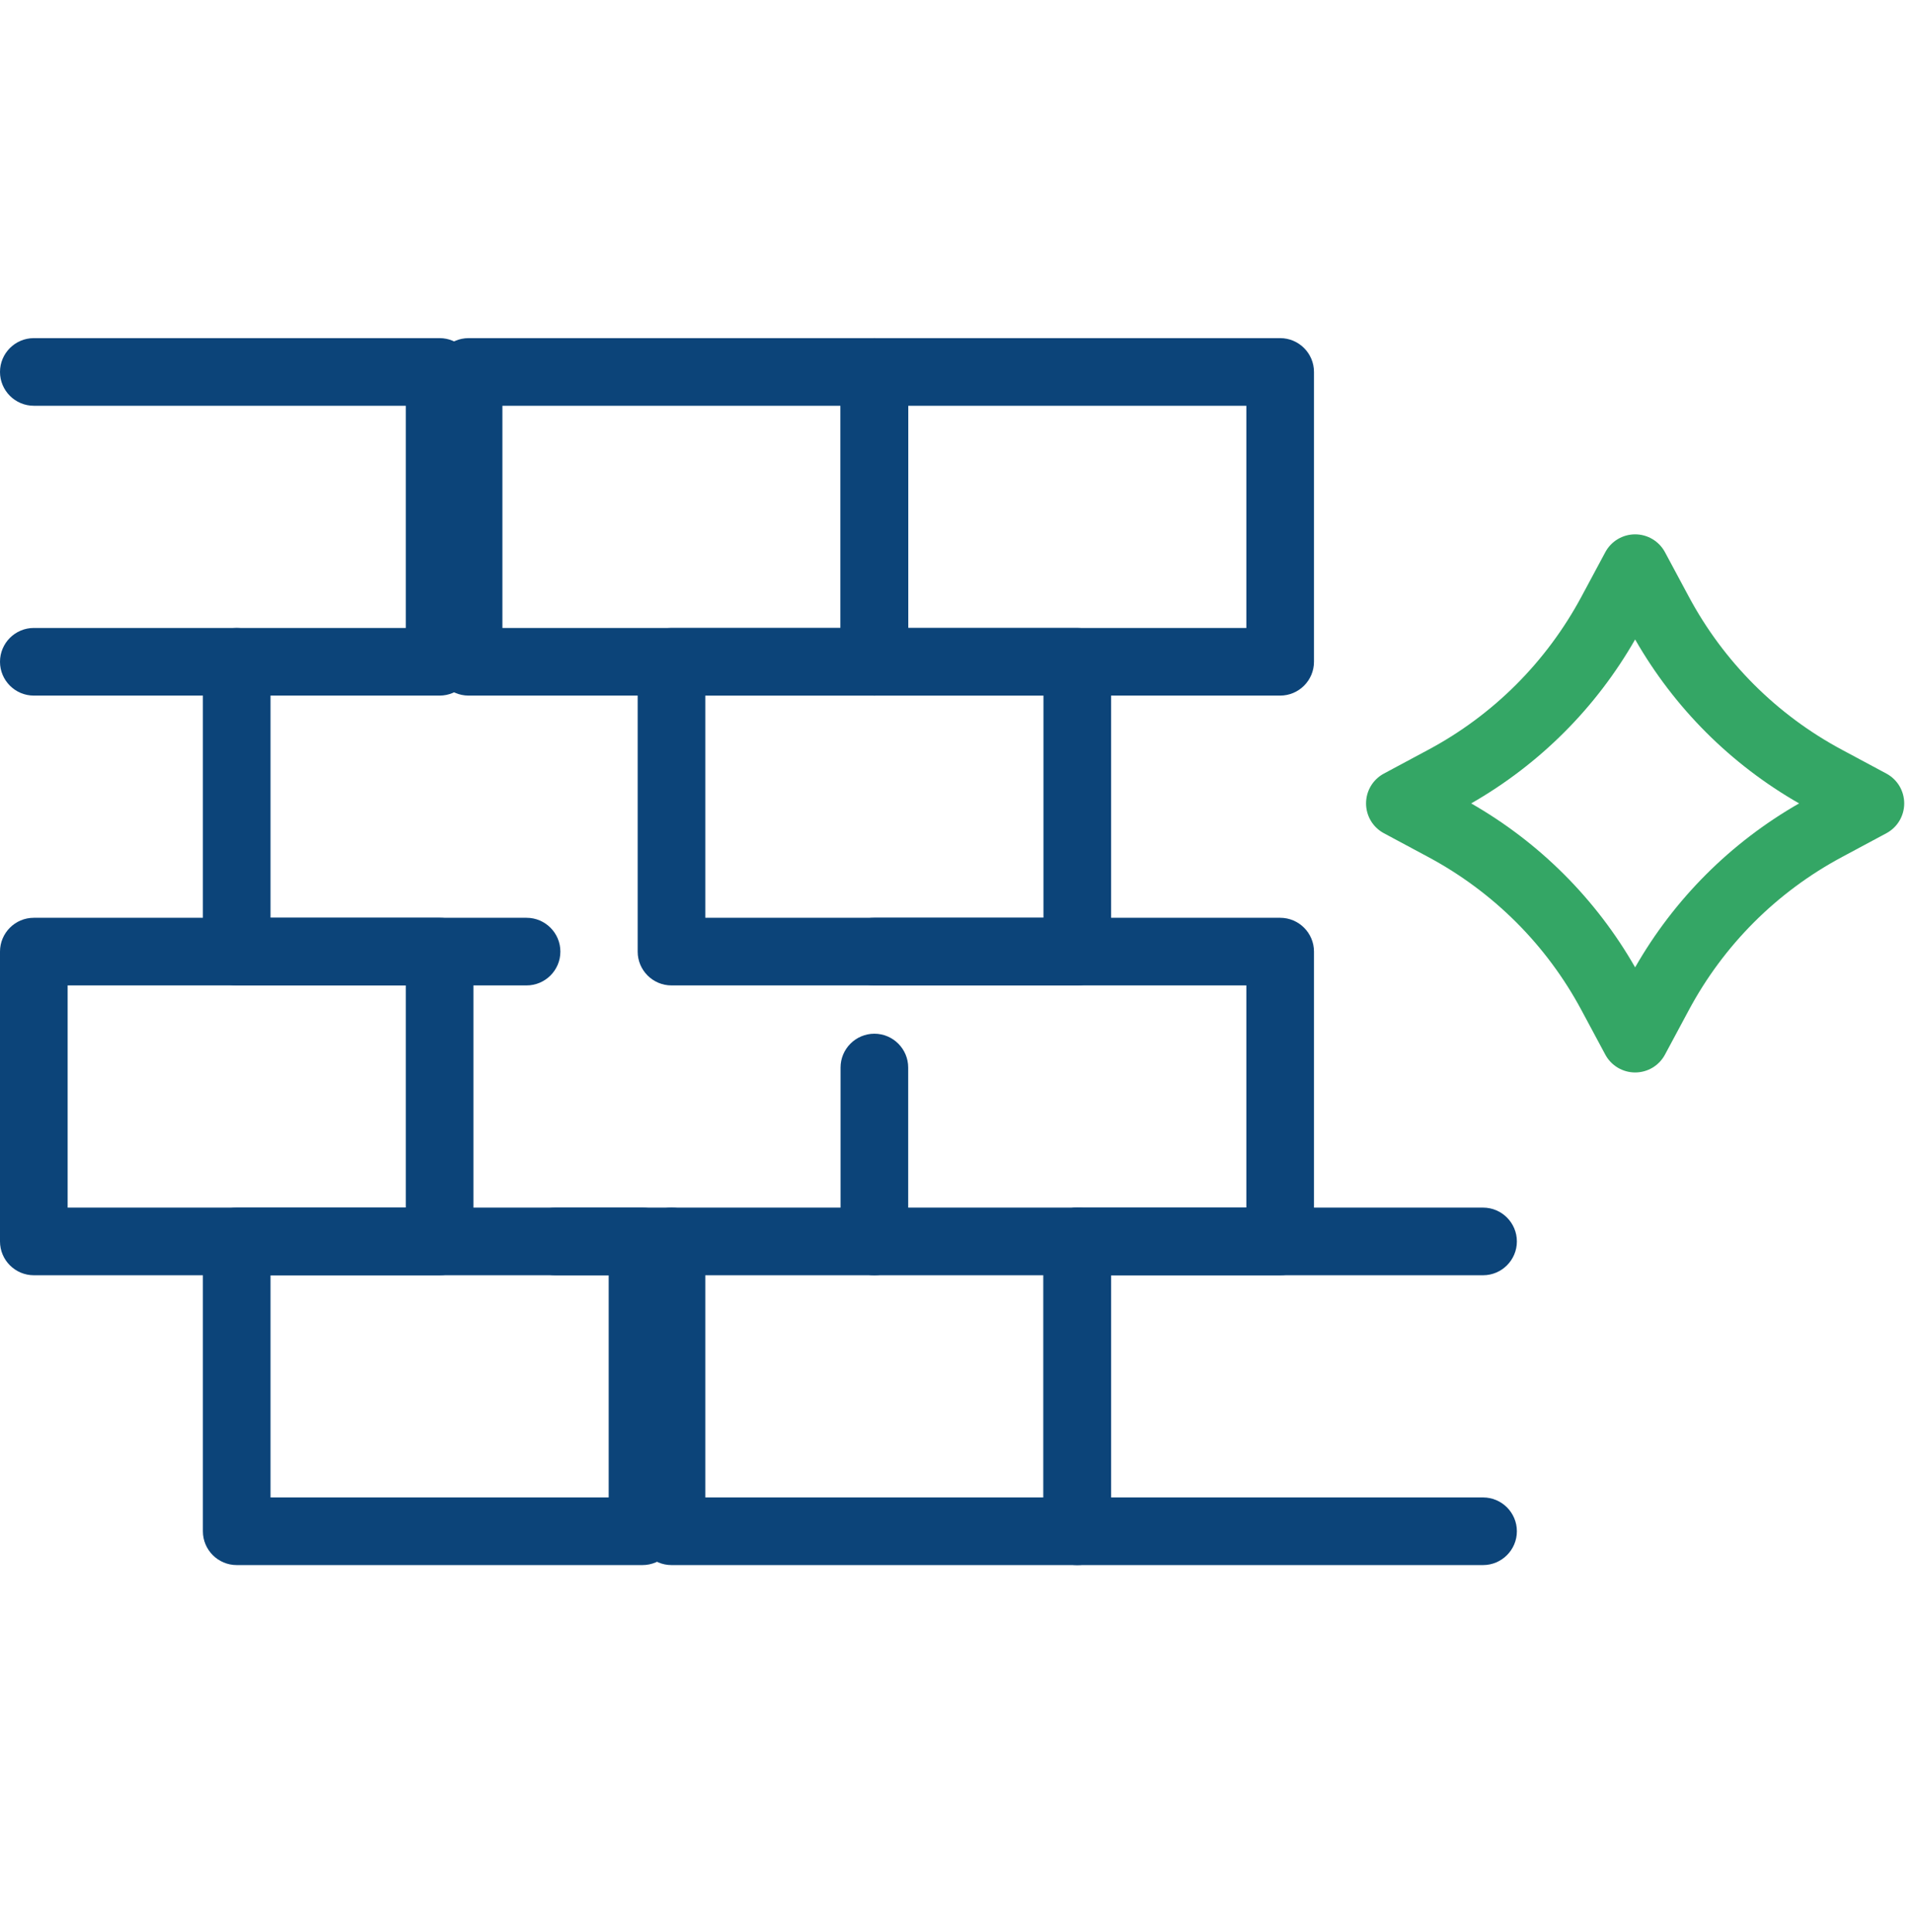
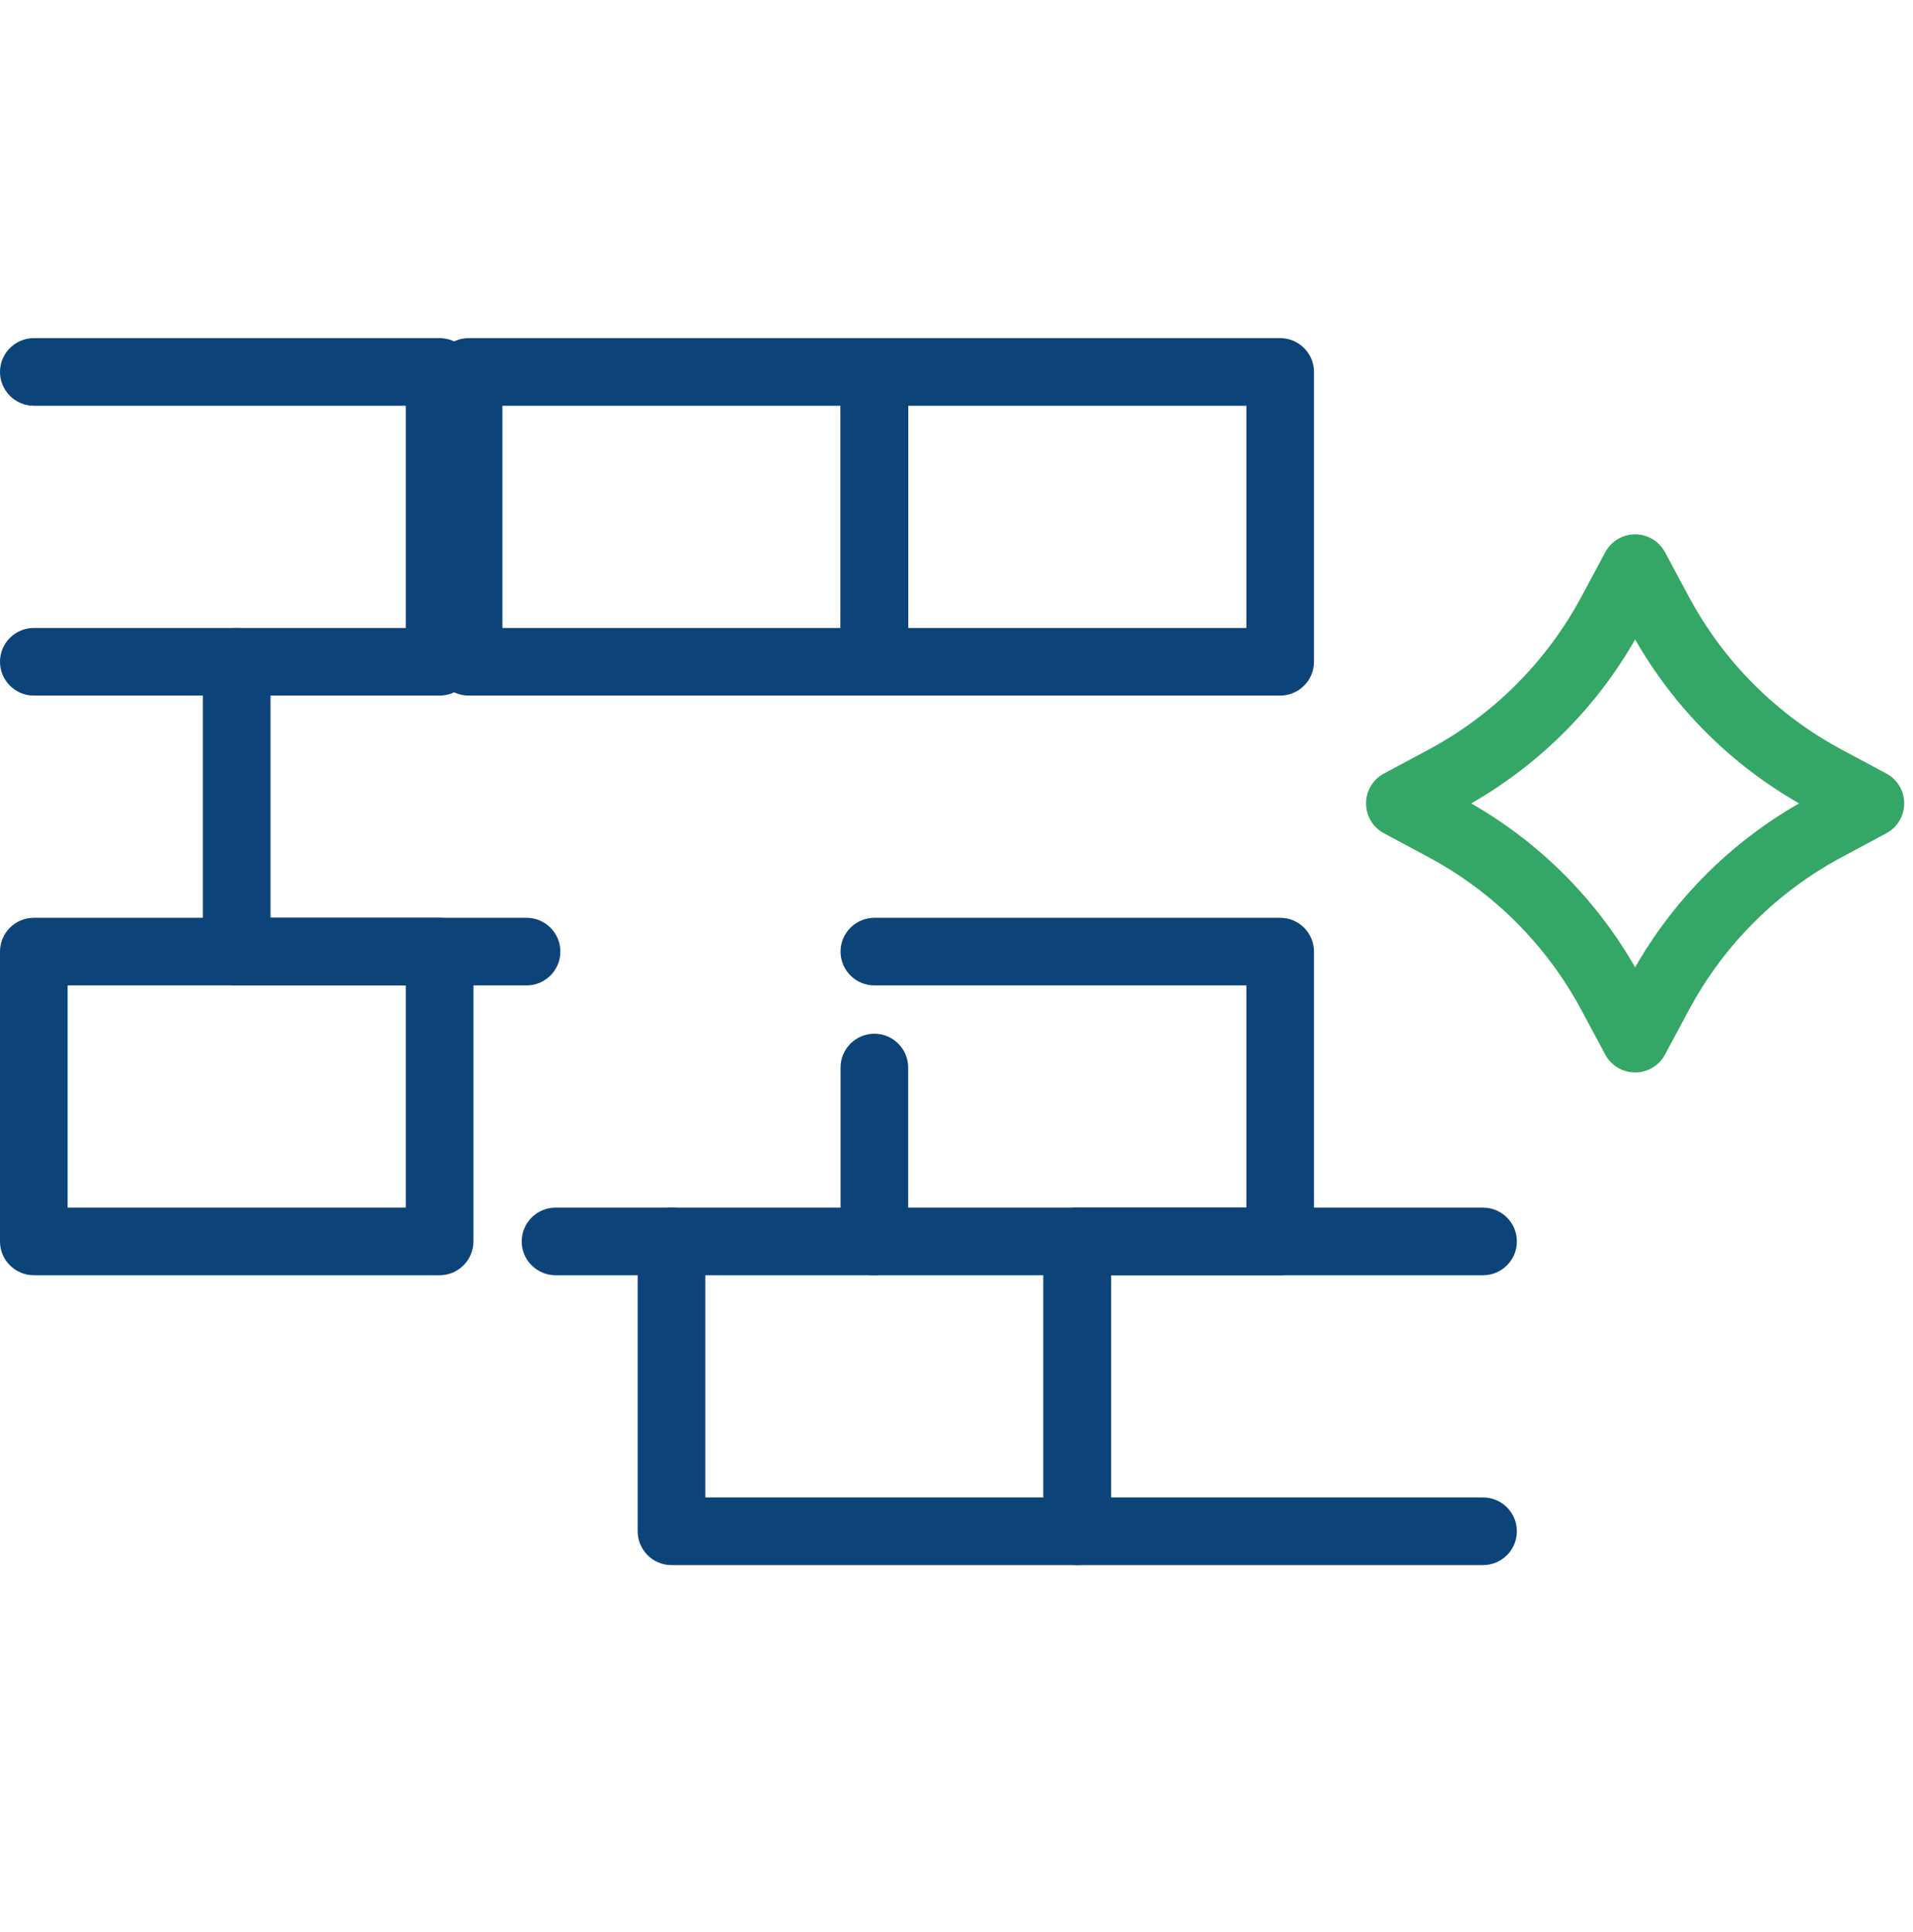
<svg xmlns="http://www.w3.org/2000/svg" width="198" height="200" viewBox="0 0 198 200" fill="none">
-   <path d="M66.5 162H24.5C22.57 162 21 160.43 21 158.5V128.5C21 126.57 22.57 125 24.5 125H66.5C68.43 125 70 126.57 70 128.5V158.5C70 160.43 68.43 162 66.5 162ZM28 155H63V132H28V155Z" fill="#0C4479" />
  <path d="M111.5 162H69.5C67.57 162 66 160.43 66 158.5V128.5C66 126.57 67.57 125 69.5 125C71.43 125 73 126.57 73 128.5V155H108V128.5C108 126.57 109.57 125 111.5 125C113.43 125 115 126.57 115 128.5V158.5C115 160.43 113.43 162 111.5 162Z" fill="#0C4479" />
  <path d="M153.5 162H111.5C109.57 162 108 160.43 108 158.5V128.5C108 126.57 109.57 125 111.5 125H153.5C155.43 125 157 126.57 157 128.5C157 130.43 155.43 132 153.5 132H115V155H153.5C155.43 155 157 156.57 157 158.5C157 160.43 155.43 162 153.5 162Z" fill="#0C4479" />
  <path d="M45.5 132H3.5C1.57 132 0 130.43 0 128.5V98.5C0 96.57 1.57 95 3.5 95H45.5C47.43 95 49 96.57 49 98.5V128.5C49 130.43 47.43 132 45.5 132ZM7 125H42V102H7V125Z" fill="#0C4479" />
  <path d="M132.5 132H90.5C88.57 132 87 130.43 87 128.5V110.5C87 108.57 88.57 107 90.5 107C92.43 107 94 108.57 94 110.5V125H129V102H90.5C88.57 102 87 100.43 87 98.5C87 96.57 88.57 95 90.5 95H132.5C134.43 95 136 96.57 136 98.5V128.5C136 130.43 134.43 132 132.5 132Z" fill="#0C4479" />
  <path d="M45.5 72H3.5C1.57 72 0 70.43 0 68.5C0 66.57 1.57 65 3.5 65H42V42H3.5C1.57 42 0 40.43 0 38.5C0 36.57 1.57 35 3.5 35H45.5C47.43 35 49 36.57 49 38.5V68.5C49 70.43 47.43 72 45.5 72Z" fill="#0C4479" />
  <path d="M90.5 72H48.5C46.57 72 45 70.43 45 68.5V38.5C45 36.57 46.57 35 48.5 35H90.5C92.43 35 94 36.57 94 38.5V68.5C94 70.43 92.43 72 90.5 72ZM52 65H87V42H52V65Z" fill="#0C4479" />
  <path d="M132.5 72H90.5C88.57 72 87 70.43 87 68.5V38.5C87 36.57 88.57 35 90.5 35H132.5C134.43 35 136 36.57 136 38.5V68.5C136 70.43 134.43 72 132.5 72ZM94 65H129V42H94V65Z" fill="#0C4479" />
  <path d="M54.5 102H24.5C22.57 102 21 100.43 21 98.5V68.5C21 66.57 22.57 65 24.5 65C26.43 65 28 66.57 28 68.5V95H54.5C56.43 95 58 96.57 58 98.5C58 100.43 56.43 102 54.5 102Z" fill="#0C4479" />
-   <path d="M111.5 102H69.5C67.57 102 66 100.43 66 98.5V68.5C66 66.57 67.57 65 69.5 65H111.5C113.43 65 115 66.57 115 68.5V98.5C115 100.43 113.43 102 111.5 102ZM73 95H108V72H73V95Z" fill="#0C4479" />
  <path d="M169.24 111.01C167.95 111.01 166.76 110.3 166.15 109.16L163.7 104.59C160.08 97.82 154.58 92.33 147.81 88.7L143.24 86.25C142.1 85.64 141.39 84.46 141.39 83.16C141.39 81.86 142.1 80.68 143.24 80.07L147.81 77.62C154.58 74 160.07 68.5 163.7 61.73L166.15 57.16C166.76 56.02 167.95 55.31 169.24 55.31C170.53 55.31 171.72 56.02 172.33 57.16L174.78 61.73C178.4 68.5 183.9 74 190.67 77.62L195.24 80.07C196.38 80.68 197.09 81.86 197.09 83.16C197.09 84.46 196.38 85.64 195.24 86.25L190.67 88.7C183.9 92.32 178.4 97.82 174.78 104.59L172.33 109.16C171.72 110.3 170.54 111.01 169.24 111.01ZM152.27 83.16C159.35 87.22 165.18 93.04 169.24 100.13C173.29 93.05 179.12 87.22 186.21 83.16C179.13 79.11 173.3 73.28 169.24 66.19C165.19 73.27 159.36 79.1 152.27 83.16Z" fill="#34A665" />
  <path d="M90.5 132H57.5C55.57 132 54 130.43 54 128.5C54 126.57 55.57 125 57.5 125H90.5C92.43 125 94 126.57 94 128.5C94 130.43 92.43 132 90.5 132Z" fill="#0C4479" />
</svg>